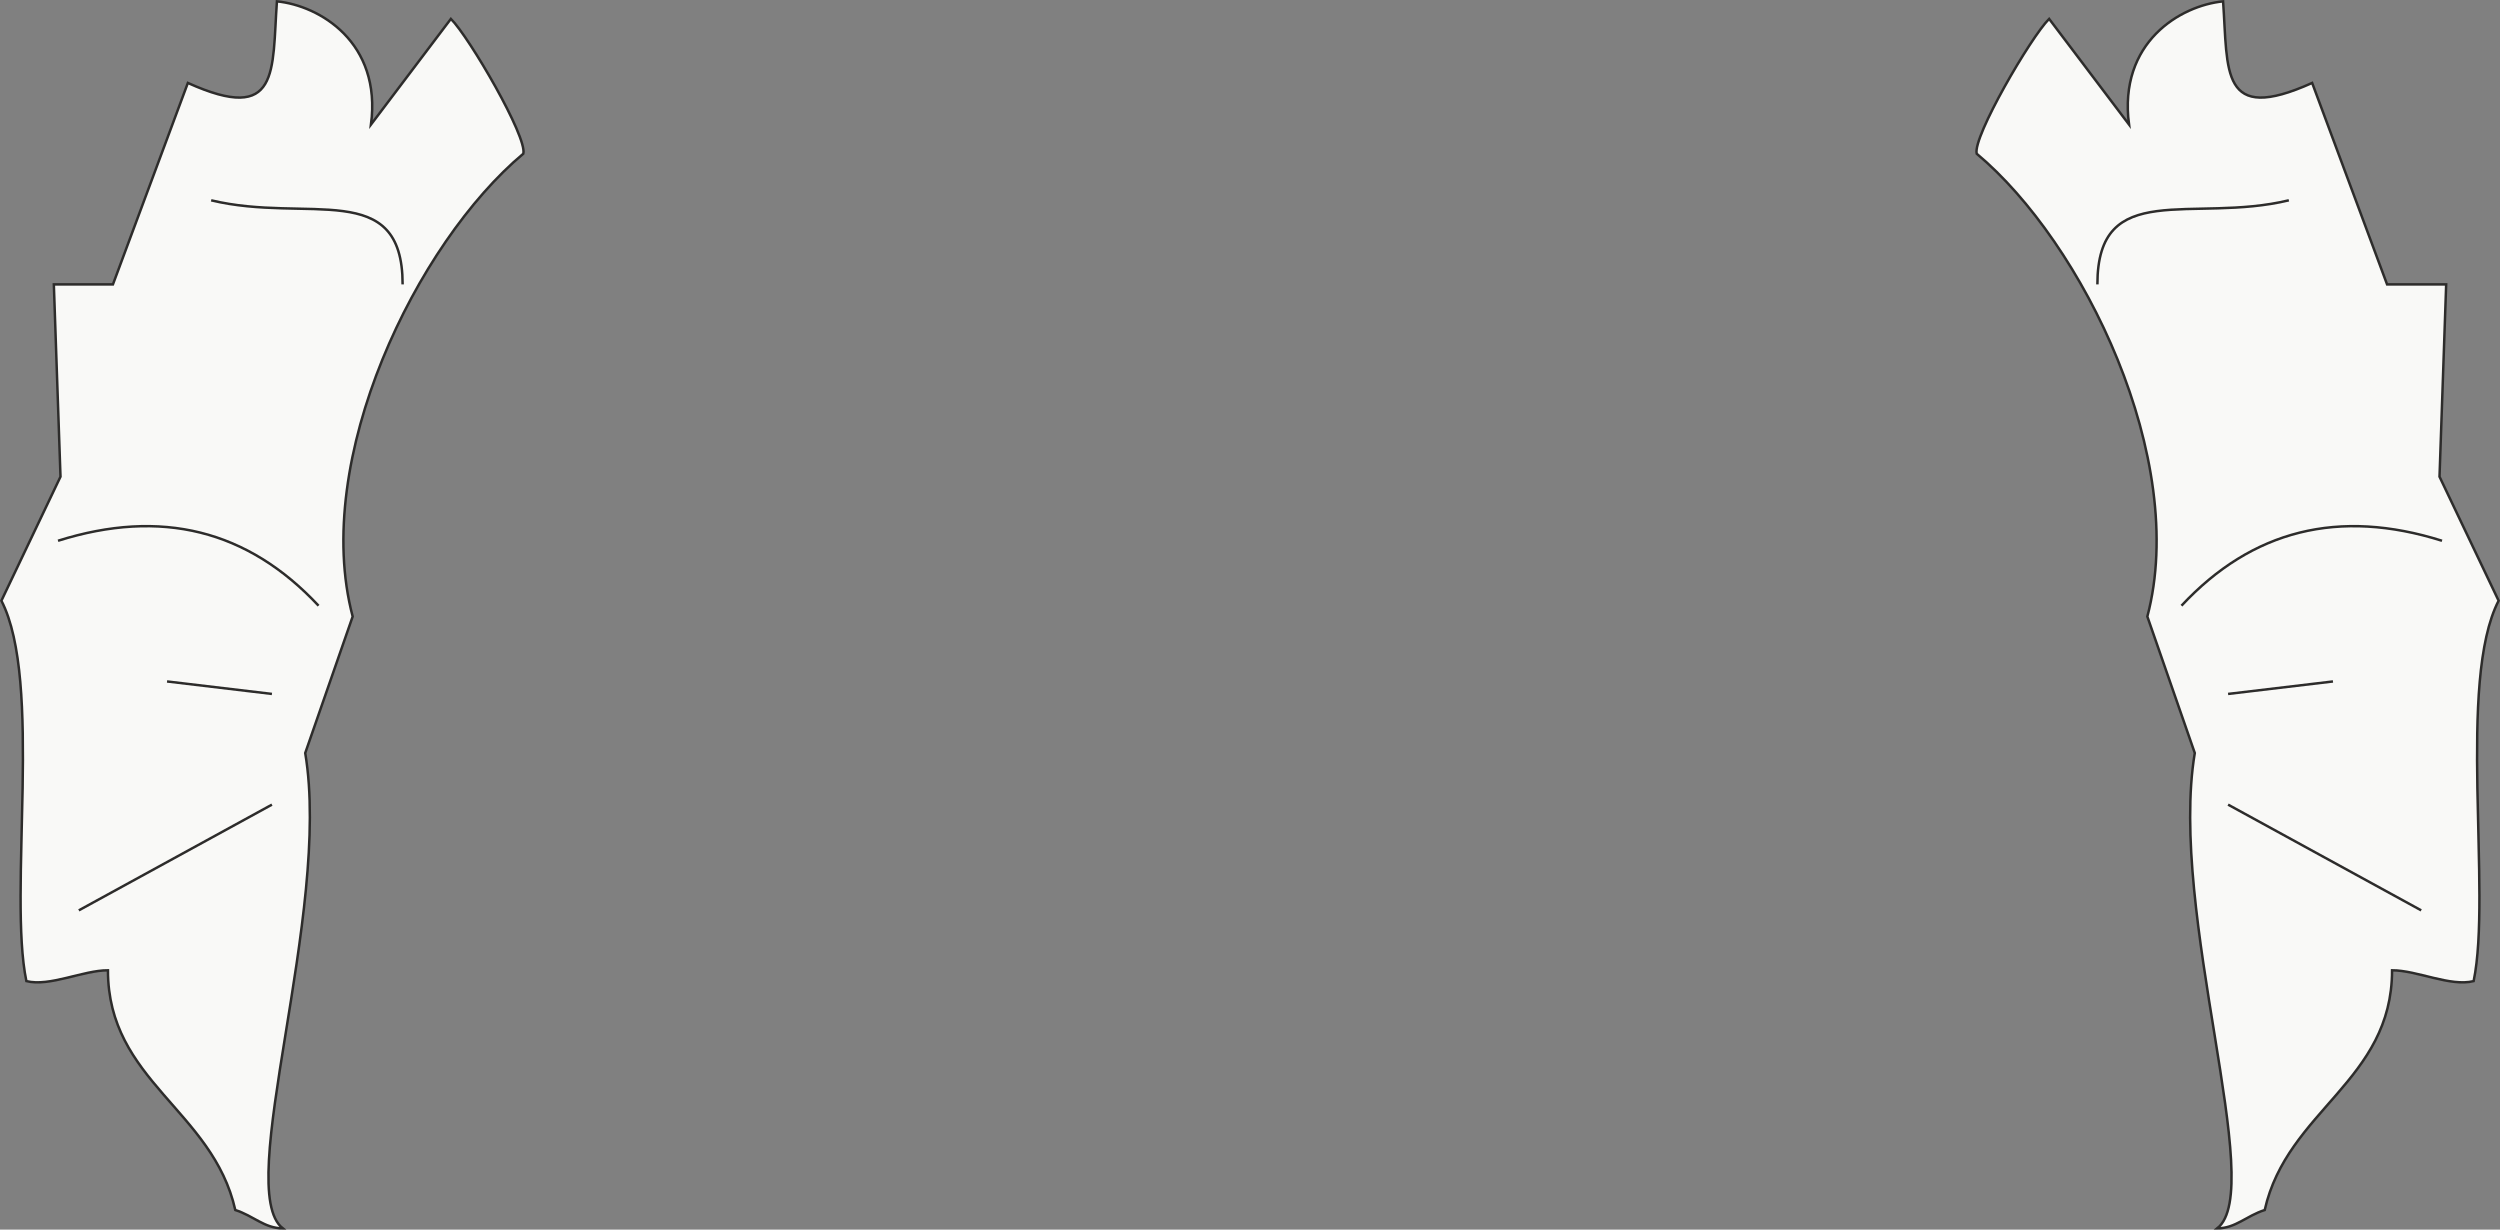
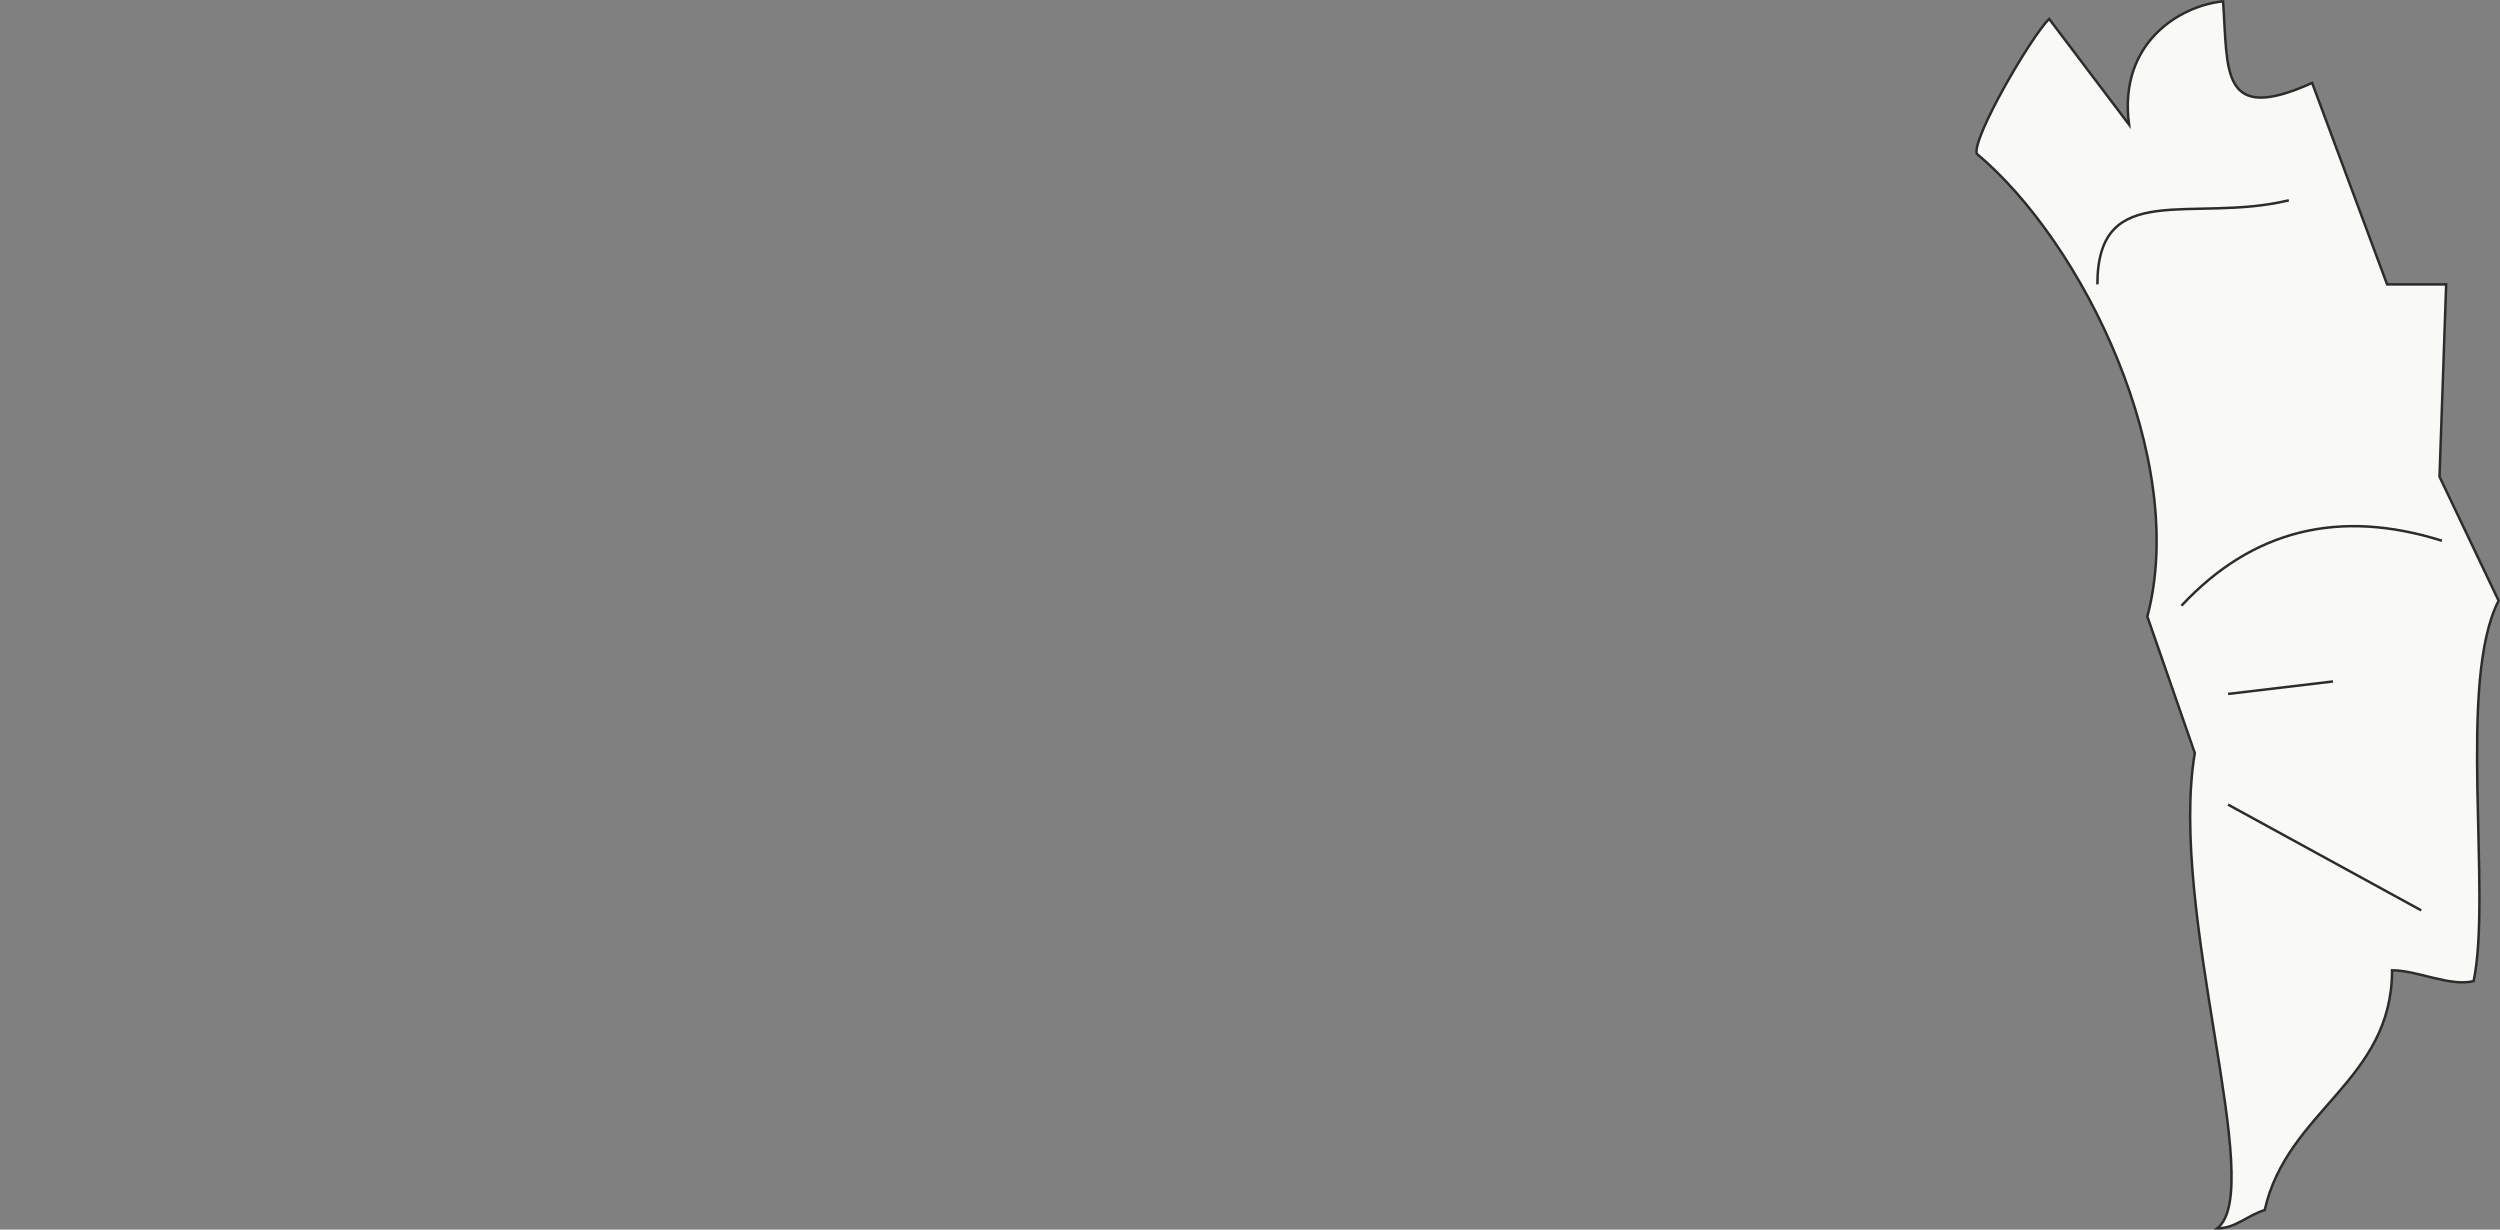
<svg xmlns="http://www.w3.org/2000/svg" height="141.806" viewBox="0 0 216.241 106.354" width="288.321">
  <rect x="0" y="0" width="216.241" height="106.354" fill="#808080" stroke="none" />
-   <path style="fill:#f9f9f7;stroke:#2d2c2b;stroke-width:.216;stroke-miterlimit:10.433" d="M234.782 381.057c-9.216 7.704-18.36 26.424-14.76 40.032l-4.104 11.808c2.304 13.824-6.264 37.728-1.944 41.112-1.584 0-2.52-1.08-4.104-1.584-1.944-8.64-11.016-11.16-11.016-20.736-2.16 0-5.04 1.44-7.056.936-1.584-7.632 1.44-25.92-2.16-32.904l5.112-10.728-.576-16.632h5.112l6.48-17.424c7.992 3.6 7.272-1.008 7.704-7.056 3.672.36 9.072 3.528 8.136 10.656l6.912-9.144c1.584 1.584 6.624 10.224 6.264 11.664z" transform="translate(-189.517 -367.763)" />
-   <path style="fill:none;stroke:#2d2c2b;stroke-width:.216;stroke-miterlimit:10.433" d="M224.342 392.36c0-9.215-8.208-5.255-16.56-7.271m9.288 35.064c-6.12-6.552-13.608-8.424-22.536-5.616m18.504 13.248-9.072-1.08m9.072 10.655-16.704 9.145" transform="translate(-189.517 -367.763)" />
  <path style="fill:#f9f9f7;stroke:#2d2c2b;stroke-width:.216;stroke-miterlimit:10.433" d="M360.494 381.057c9.216 7.704 18.36 26.424 14.76 40.032l4.104 11.808c-2.304 13.824 6.264 37.728 1.944 41.112 1.584 0 2.52-1.08 4.104-1.584 1.944-8.64 11.016-11.16 11.016-20.736 2.16 0 5.04 1.44 7.056.936 1.584-7.632-1.44-25.92 2.16-32.904l-5.112-10.728.576-16.632h-5.112l-6.48-17.424c-7.992 3.6-7.272-1.008-7.704-7.056-3.672.36-9.072 3.528-8.136 10.656l-6.912-9.144c-1.584 1.584-6.624 10.224-6.264 11.664z" transform="translate(-189.517 -367.763)" />
  <path style="fill:none;stroke:#2d2c2b;stroke-width:.216;stroke-miterlimit:10.433" d="M370.934 392.36c0-9.215 8.208-5.255 16.56-7.271m-9.288 35.064c6.12-6.552 13.608-8.424 22.536-5.616m-18.504 13.248 9.072-1.08m-9.072 10.655 16.704 9.145" transform="translate(-189.517 -367.763)" />
</svg>